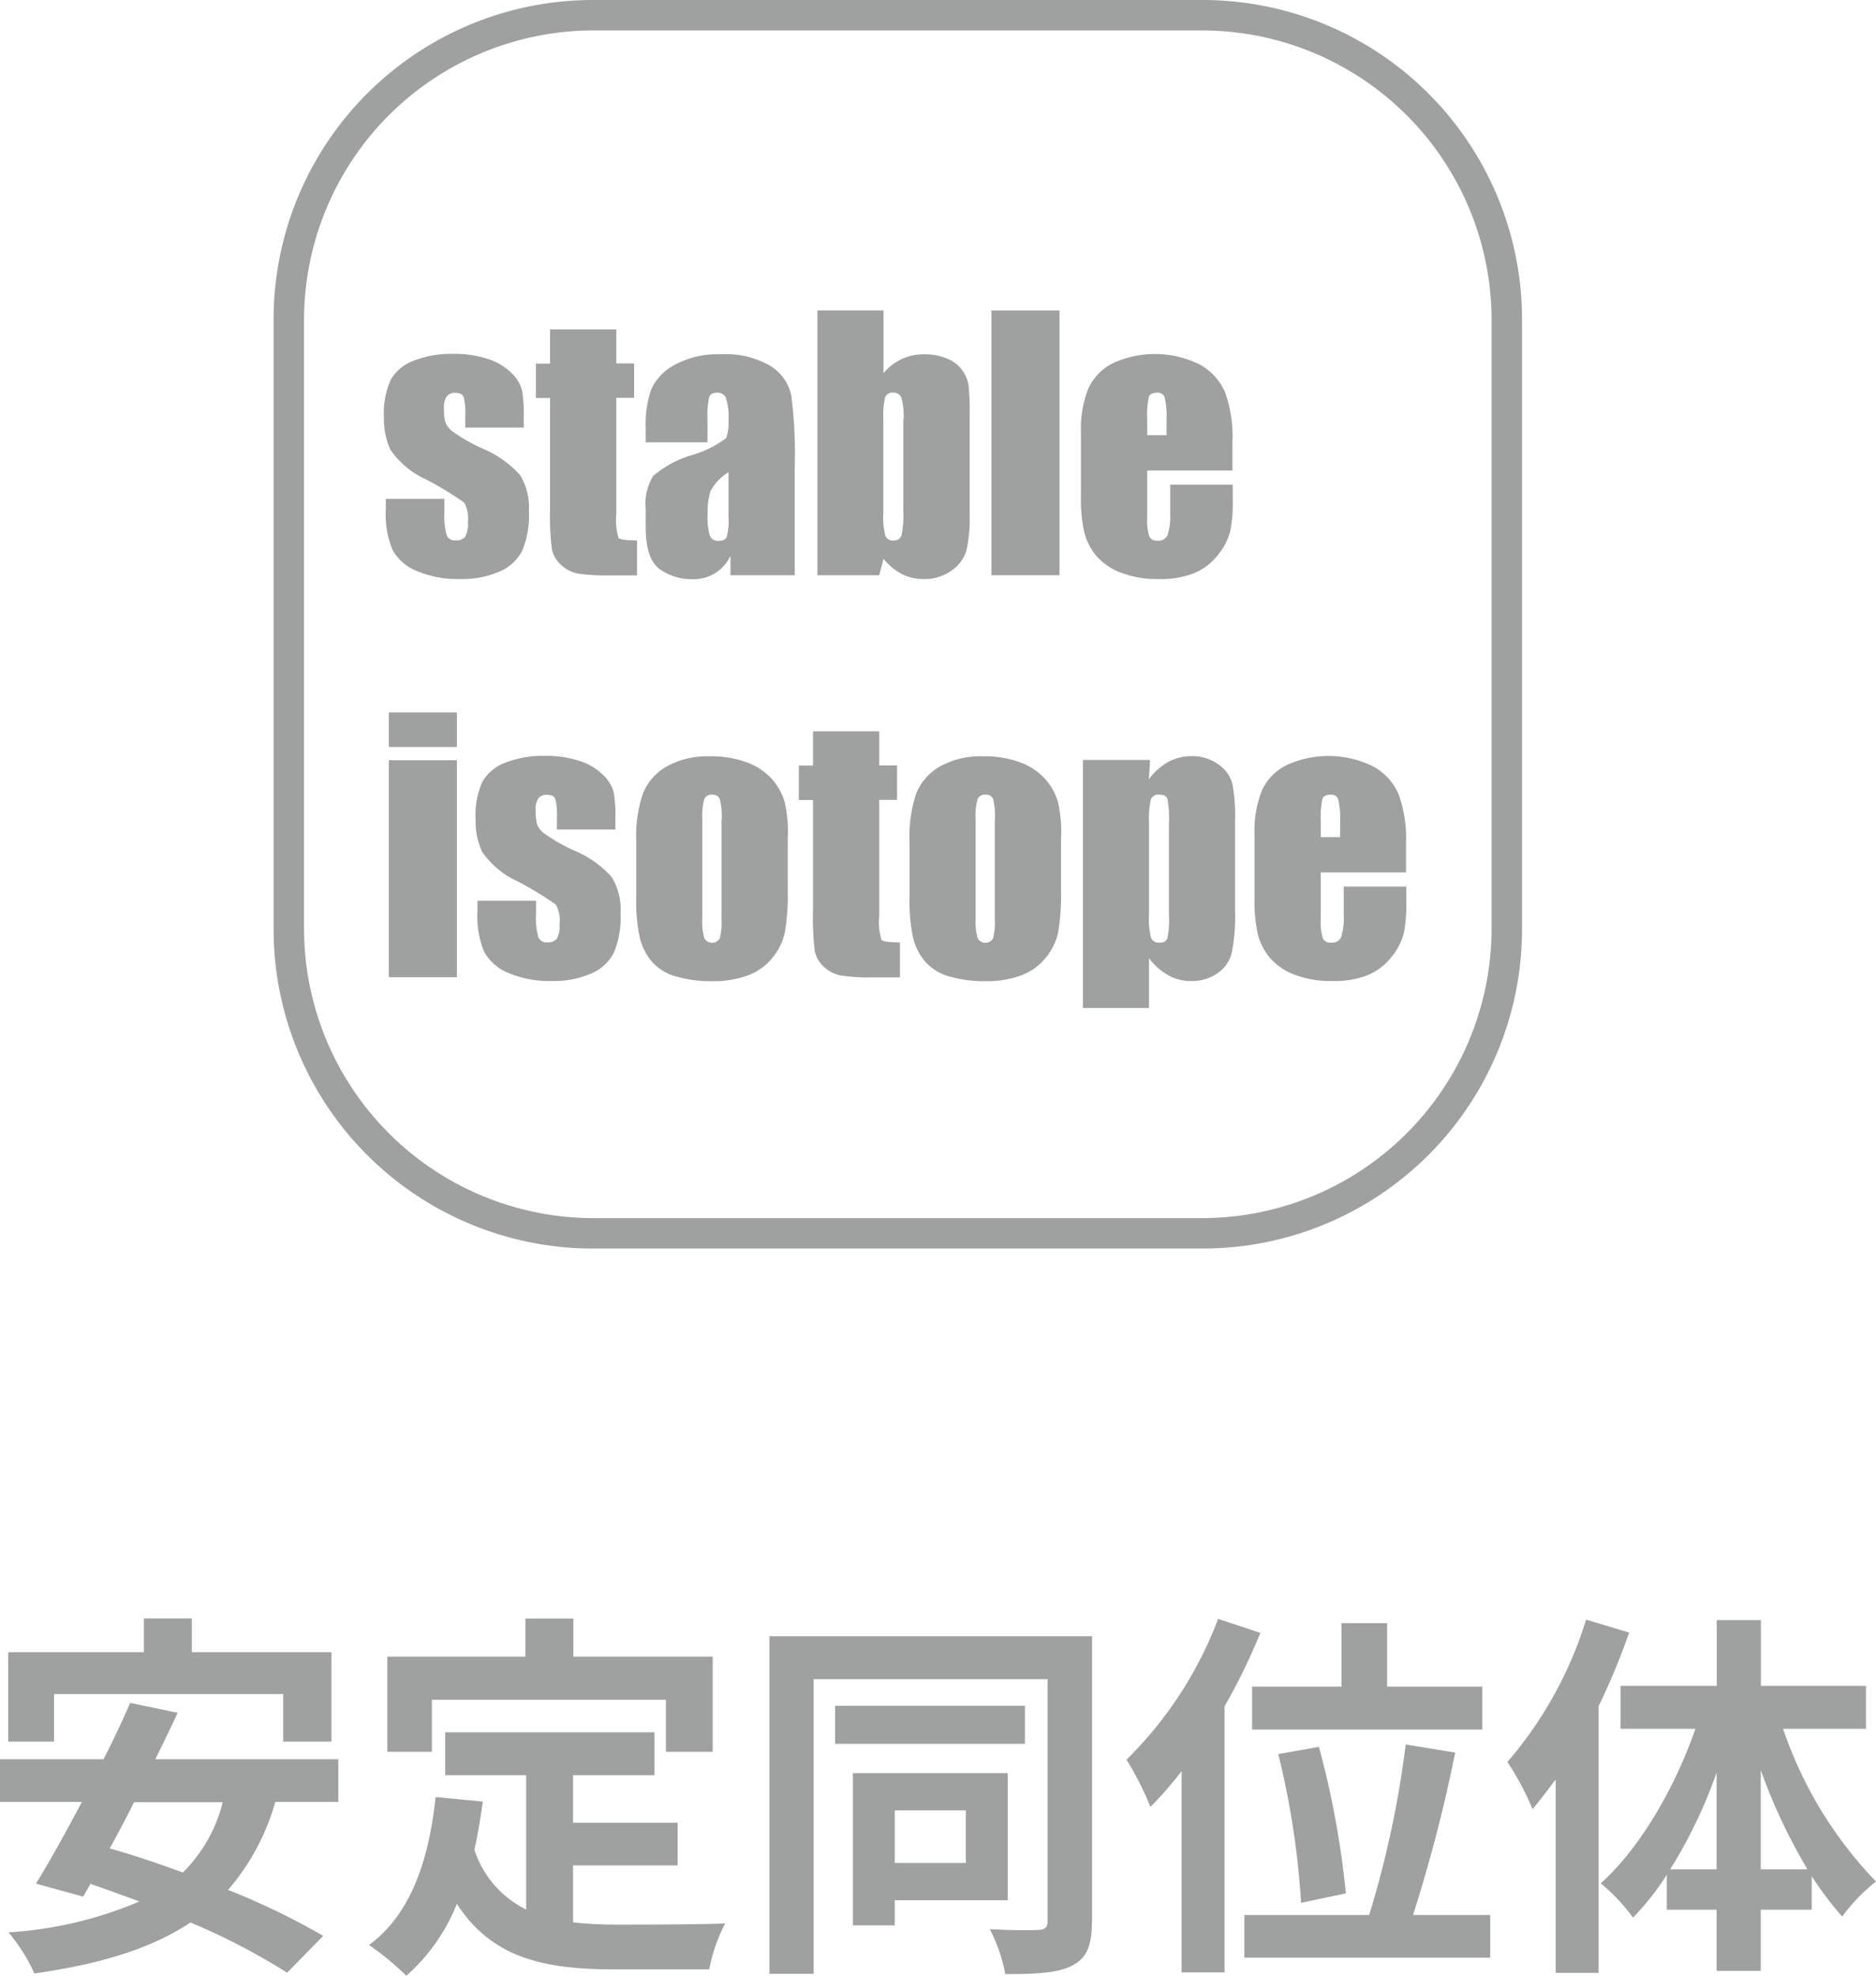
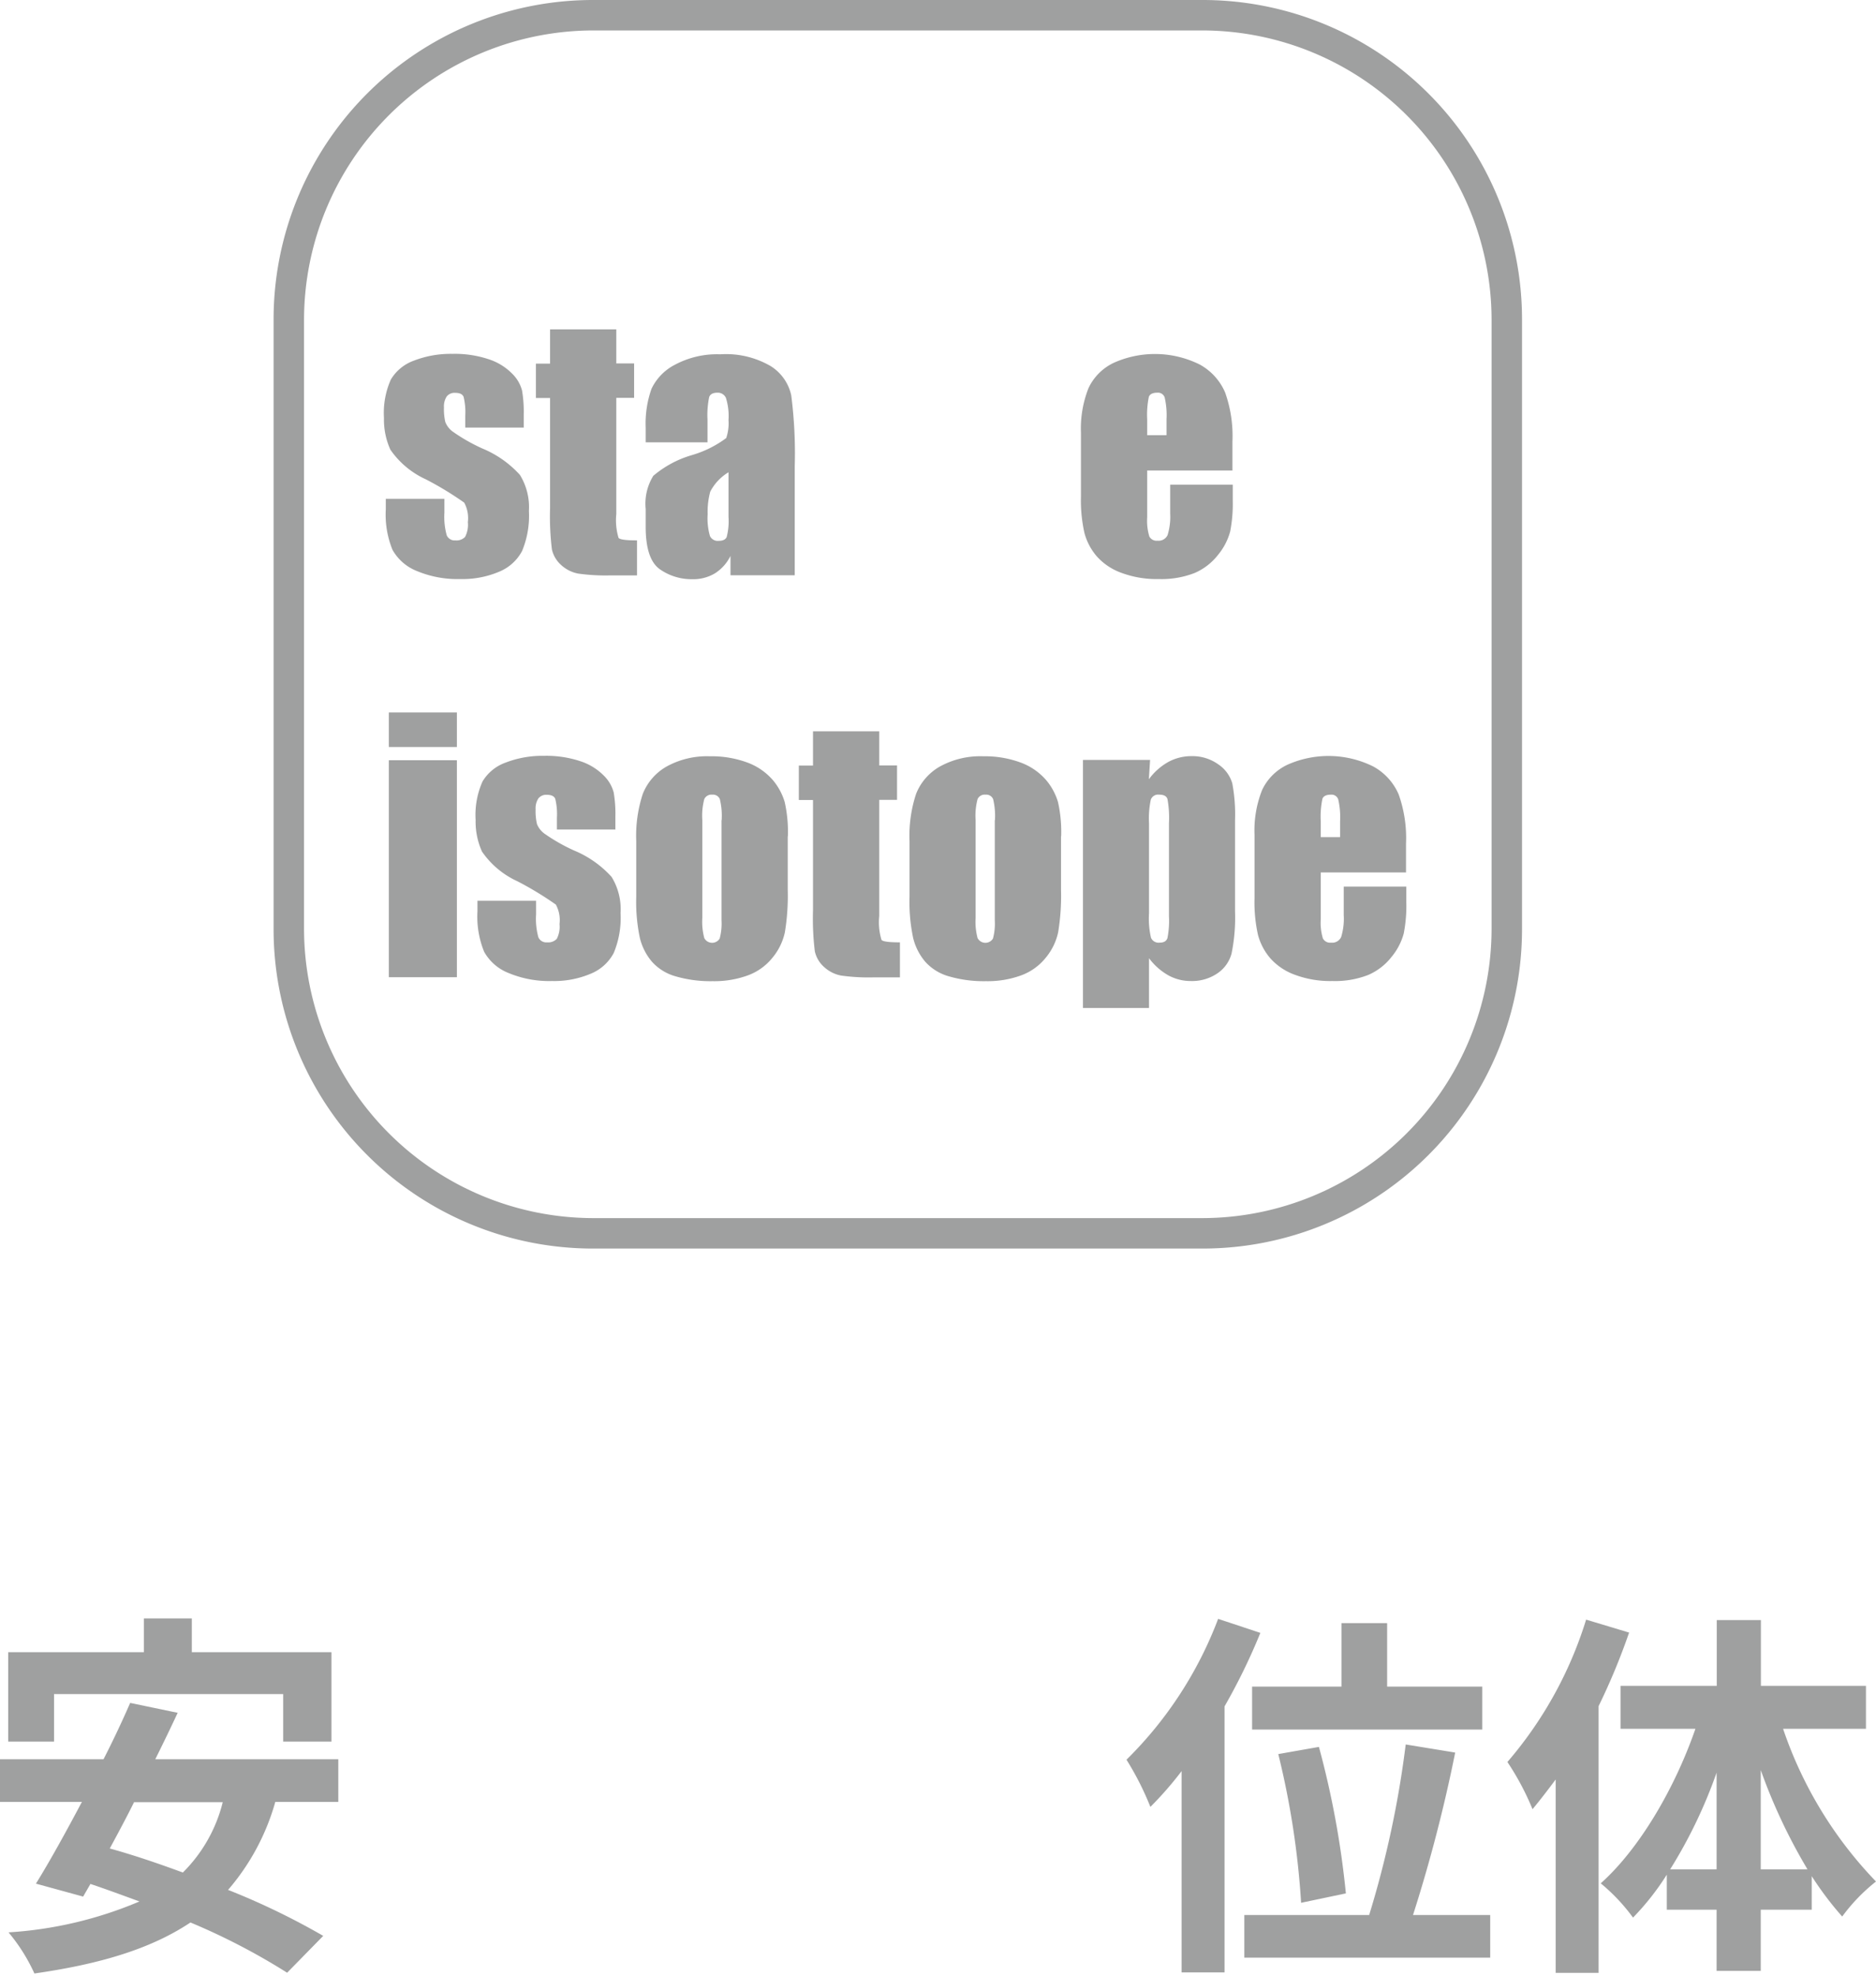
<svg xmlns="http://www.w3.org/2000/svg" width="123.22" height="129.76" viewBox="0 0 123.22 129.76">
  <g id="uuid-60ed33d5-2480-4406-83c6-8428820a811f" transform="translate(-6.48)">
    <g id="uuid-a006a74b-55d0-4a36-af00-40632ab6c8f7">
      <path id="uuid-d4e2af73-49fa-4f5d-a0e8-d88df6179546" d="M45.45,0h40a20.979,20.979,0,0,1,21,21V61a20.979,20.979,0,0,1-21,21h-40a20.979,20.979,0,0,1-21-21V21a20.979,20.979,0,0,1,21-21Zm40,80a19.022,19.022,0,0,0,19-19V21a19.022,19.022,0,0,0-19-19h-40a19.022,19.022,0,0,0-19,19V61a19.022,19.022,0,0,0,19,19Z" fill="#9fa0a0" />
      <g id="uuid-52f4a278-983c-48a9-8366-77ecbc81c454">
        <g id="グループ_71" data-name="グループ 71">
          <path id="パス_206" data-name="パス 206" d="M40.89,28.08H37.04v-.77a4.3,4.3,0,0,0-.11-1.25c-.08-.18-.26-.26-.56-.26a.651.651,0,0,0-.55.24,1.194,1.194,0,0,0-.18.72,3.665,3.665,0,0,0,.09.96,1.437,1.437,0,0,0,.55.67,11.757,11.757,0,0,0,1.87,1.06,6.885,6.885,0,0,1,2.48,1.74,4.043,4.043,0,0,1,.59,2.37,6.008,6.008,0,0,1-.45,2.63,2.981,2.981,0,0,1-1.51,1.36,6.173,6.173,0,0,1-2.55.48,6.91,6.91,0,0,1-2.83-.52,3.162,3.162,0,0,1-1.62-1.4,6.118,6.118,0,0,1-.44-2.66v-.69h3.85v.9a4.561,4.561,0,0,0,.15,1.49.56.56,0,0,0,.57.34.776.776,0,0,0,.64-.23,1.738,1.738,0,0,0,.18-.97,2.138,2.138,0,0,0-.24-1.28,21.716,21.716,0,0,0-2.52-1.53,5.68,5.68,0,0,1-2.33-1.95,4.765,4.765,0,0,1-.42-2.08,5.393,5.393,0,0,1,.45-2.52,2.908,2.908,0,0,1,1.53-1.25,6.7,6.7,0,0,1,2.51-.44,7.074,7.074,0,0,1,2.41.36,3.818,3.818,0,0,1,1.53.95,2.408,2.408,0,0,1,.64,1.1,8.436,8.436,0,0,1,.11,1.58v.83Z" fill="#9fa0a0" />
          <path id="パス_207" data-name="パス 207" d="M46.96,21.62v2.25h1.17v2.26H46.96v7.63a3.99,3.99,0,0,0,.15,1.57c.1.11.5.16,1.21.16v2.3H46.57a12.983,12.983,0,0,1-2.12-.12,2.266,2.266,0,0,1-1.12-.57,1.931,1.931,0,0,1-.6-1.02,17.742,17.742,0,0,1-.12-2.7V26.14h-.93V23.88h.93V21.63h4.35Z" fill="#9fa0a0" />
          <path id="パス_208" data-name="パス 208" d="M52.96,29.05H48.89v-.96a6.843,6.843,0,0,1,.38-2.55,3.44,3.44,0,0,1,1.53-1.58,5.853,5.853,0,0,1,2.99-.69,5.814,5.814,0,0,1,3.32.78,3.021,3.021,0,0,1,1.34,1.91,29.861,29.861,0,0,1,.23,4.67v7.15H54.46V36.51a2.828,2.828,0,0,1-1.03,1.15,2.789,2.789,0,0,1-1.5.38,3.629,3.629,0,0,1-2.09-.64c-.63-.43-.95-1.36-.95-2.8V33.43a3.479,3.479,0,0,1,.5-2.18,6.914,6.914,0,0,1,2.5-1.35,7.092,7.092,0,0,0,2.29-1.13,3.033,3.033,0,0,0,.15-1.18,4.007,4.007,0,0,0-.17-1.46.583.583,0,0,0-.55-.34c-.29,0-.48.09-.55.29a5.816,5.816,0,0,0-.11,1.48v1.49Zm1.38,1.96a3.224,3.224,0,0,0-1.21,1.28,5.076,5.076,0,0,0-.17,1.48,4.2,4.2,0,0,0,.15,1.43.56.56,0,0,0,.57.32c.28,0,.45-.08.53-.25a4.209,4.209,0,0,0,.12-1.33V31.01Z" fill="#9fa0a0" />
-           <path id="パス_209" data-name="パス 209" d="M64.51,20.39v4.12a3.485,3.485,0,0,1,1.2-.93,3.433,3.433,0,0,1,1.43-.31,3.9,3.9,0,0,1,1.55.28,2.278,2.278,0,0,1,1,.78,2.254,2.254,0,0,1,.41.99,17.629,17.629,0,0,1,.07,2.06V33.8a9.619,9.619,0,0,1-.21,2.34,2.454,2.454,0,0,1-.98,1.33,3.02,3.02,0,0,1-1.84.56,3.121,3.121,0,0,1-1.42-.33,3.869,3.869,0,0,1-1.21-1l-.28,1.08H60.17V20.39h4.34Zm1.32,7.19a4.8,4.8,0,0,0-.14-1.45.547.547,0,0,0-.55-.34.5.5,0,0,0-.52.29,5.339,5.339,0,0,0-.12,1.49v6.14a4.846,4.846,0,0,0,.13,1.47.527.527,0,0,0,.53.32.513.513,0,0,0,.53-.33,6.273,6.273,0,0,0,.12-1.6v-6Z" fill="#9fa0a0" />
-           <path id="パス_210" data-name="パス 210" d="M76.07,20.39V37.78H71.6V20.39Z" fill="#9fa0a0" />
+           <path id="パス_210" data-name="パス 210" d="M76.07,20.39H71.6V20.39Z" fill="#9fa0a0" />
          <path id="パス_211" data-name="パス 211" d="M87.45,30.9H81.83v3.08a3.553,3.553,0,0,0,.14,1.25.534.534,0,0,0,.54.28.645.645,0,0,0,.66-.37,4.074,4.074,0,0,0,.17-1.43V31.83h4.11v1.05a9.437,9.437,0,0,1-.17,2.03,4.045,4.045,0,0,1-.78,1.51,3.92,3.92,0,0,1-1.55,1.21,5.992,5.992,0,0,1-2.36.4,6.618,6.618,0,0,1-2.43-.4,3.968,3.968,0,0,1-1.64-1.09,3.907,3.907,0,0,1-.81-1.53,9.777,9.777,0,0,1-.23-2.42V28.43a7.19,7.19,0,0,1,.5-2.95,3.477,3.477,0,0,1,1.65-1.65,6.611,6.611,0,0,1,5.65.11,3.8,3.8,0,0,1,1.67,1.84A8.557,8.557,0,0,1,87.43,29v1.89ZM83.1,28.58V27.54a5.2,5.2,0,0,0-.12-1.43.459.459,0,0,0-.48-.32c-.3,0-.49.09-.56.27a5.76,5.76,0,0,0-.11,1.48v1.04H83.1Z" fill="#9fa0a0" />
        </g>
        <g id="グループ_72" data-name="グループ 72">
          <path id="パス_212" data-name="パス 212" d="M36.49,46.79v2.27H32.02V46.79Zm0,3.14V64.18H32.02V49.93Z" fill="#9fa0a0" />
          <path id="パス_213" data-name="パス 213" d="M46.91,54.48H43.06v-.77a4.3,4.3,0,0,0-.11-1.25c-.08-.18-.26-.26-.56-.26a.651.651,0,0,0-.55.24,1.194,1.194,0,0,0-.18.72,3.665,3.665,0,0,0,.09.96,1.437,1.437,0,0,0,.55.67,11.757,11.757,0,0,0,1.87,1.06,6.885,6.885,0,0,1,2.48,1.74,4.043,4.043,0,0,1,.59,2.37,6.008,6.008,0,0,1-.45,2.63,2.981,2.981,0,0,1-1.51,1.36,6.173,6.173,0,0,1-2.55.48,6.91,6.91,0,0,1-2.83-.52,3.162,3.162,0,0,1-1.62-1.4,6.118,6.118,0,0,1-.44-2.66v-.69h3.85v.9a4.561,4.561,0,0,0,.15,1.49.56.56,0,0,0,.57.34.776.776,0,0,0,.64-.23,1.738,1.738,0,0,0,.18-.97,2.138,2.138,0,0,0-.24-1.28,21.716,21.716,0,0,0-2.52-1.53,5.68,5.68,0,0,1-2.33-1.95,4.765,4.765,0,0,1-.42-2.08,5.393,5.393,0,0,1,.45-2.52,2.908,2.908,0,0,1,1.53-1.25,6.7,6.7,0,0,1,2.51-.44,7.074,7.074,0,0,1,2.41.36,3.818,3.818,0,0,1,1.53.95,2.408,2.408,0,0,1,.64,1.1,8.436,8.436,0,0,1,.11,1.58v.83Z" fill="#9fa0a0" />
          <path id="パス_214" data-name="パス 214" d="M58.22,54.93v3.49a14.736,14.736,0,0,1-.19,2.82,3.9,3.9,0,0,1-.83,1.68,3.7,3.7,0,0,1-1.63,1.15,6.415,6.415,0,0,1-2.28.37,8.2,8.2,0,0,1-2.44-.32,3.266,3.266,0,0,1-1.55-.96,3.8,3.8,0,0,1-.79-1.55,11.4,11.4,0,0,1-.24-2.72V55.24a8.785,8.785,0,0,1,.43-3.1,3.575,3.575,0,0,1,1.55-1.79,5.479,5.479,0,0,1,2.86-.68,6.755,6.755,0,0,1,2.51.43,4.077,4.077,0,0,1,1.62,1.13,4,4,0,0,1,.78,1.44,8.94,8.94,0,0,1,.21,2.26Zm-4.34-1.07a4.667,4.667,0,0,0-.12-1.38.491.491,0,0,0-.5-.29.514.514,0,0,0-.52.29,4.223,4.223,0,0,0-.13,1.38v6.43a4.1,4.1,0,0,0,.13,1.32.58.58,0,0,0,1.01.03,3.76,3.76,0,0,0,.12-1.2V53.87Z" fill="#9fa0a0" />
          <path id="パス_215" data-name="パス 215" d="M64.23,48.02v2.25H65.4v2.26H64.23v7.63a3.99,3.99,0,0,0,.15,1.57c.1.11.5.16,1.21.16v2.3H63.84a12.982,12.982,0,0,1-2.12-.12,2.266,2.266,0,0,1-1.12-.57,1.931,1.931,0,0,1-.6-1.02,17.742,17.742,0,0,1-.12-2.7V52.54h-.93V50.28h.93V48.03h4.35Z" fill="#9fa0a0" />
          <path id="パス_216" data-name="パス 216" d="M76.17,54.93v3.49a14.735,14.735,0,0,1-.19,2.82,3.9,3.9,0,0,1-.83,1.68,3.7,3.7,0,0,1-1.63,1.15,6.415,6.415,0,0,1-2.28.37,8.2,8.2,0,0,1-2.44-.32,3.266,3.266,0,0,1-1.55-.96,3.8,3.8,0,0,1-.79-1.55,11.4,11.4,0,0,1-.24-2.72V55.24a8.785,8.785,0,0,1,.43-3.1,3.575,3.575,0,0,1,1.55-1.79,5.479,5.479,0,0,1,2.86-.68,6.755,6.755,0,0,1,2.51.43,4.077,4.077,0,0,1,1.62,1.13,4,4,0,0,1,.78,1.44,8.94,8.94,0,0,1,.21,2.26Zm-4.34-1.07a4.667,4.667,0,0,0-.12-1.38.491.491,0,0,0-.5-.29.514.514,0,0,0-.52.29,4.223,4.223,0,0,0-.13,1.38v6.43a4.1,4.1,0,0,0,.13,1.32.58.58,0,0,0,1.01.03,3.76,3.76,0,0,0,.12-1.2V53.87Z" fill="#9fa0a0" />
          <path id="パス_217" data-name="パス 217" d="M82.02,49.92l-.08,1.26a4,4,0,0,1,1.28-1.14,3.183,3.183,0,0,1,1.53-.38,2.909,2.909,0,0,1,1.75.54,2.271,2.271,0,0,1,.92,1.25,11.035,11.035,0,0,1,.18,2.41v6a11.737,11.737,0,0,1-.23,2.77,2.277,2.277,0,0,1-.95,1.31,2.951,2.951,0,0,1-1.72.49,3.029,3.029,0,0,1-1.49-.38,4.093,4.093,0,0,1-1.26-1.12V66.2H77.61V49.91h4.42Zm1.24,4.15a6.836,6.836,0,0,0-.1-1.6c-.07-.19-.24-.28-.54-.28a.513.513,0,0,0-.55.32,5.886,5.886,0,0,0-.12,1.56v5.91a5.614,5.614,0,0,0,.13,1.61.543.543,0,0,0,.56.32c.29,0,.45-.1.52-.3a5.786,5.786,0,0,0,.1-1.43V54.07Z" fill="#9fa0a0" />
          <path id="パス_218" data-name="パス 218" d="M98.85,57.3H93.23v3.08a3.553,3.553,0,0,0,.14,1.25.534.534,0,0,0,.54.28.645.645,0,0,0,.66-.37,4.074,4.074,0,0,0,.17-1.43V58.23h4.11v1.05a9.437,9.437,0,0,1-.17,2.03,4.045,4.045,0,0,1-.78,1.51,3.92,3.92,0,0,1-1.55,1.21,5.992,5.992,0,0,1-2.36.4,6.617,6.617,0,0,1-2.43-.4,3.968,3.968,0,0,1-1.64-1.09,3.907,3.907,0,0,1-.81-1.53,9.777,9.777,0,0,1-.23-2.42V54.83a7.19,7.19,0,0,1,.5-2.95,3.477,3.477,0,0,1,1.65-1.65,6.611,6.611,0,0,1,5.65.11,3.8,3.8,0,0,1,1.67,1.84,8.557,8.557,0,0,1,.48,3.22v1.89ZM94.5,54.98V53.94a5.2,5.2,0,0,0-.12-1.43.459.459,0,0,0-.48-.32c-.3,0-.49.09-.56.27a5.76,5.76,0,0,0-.11,1.48v1.04H94.5Z" fill="#9fa0a0" />
        </g>
      </g>
      <g id="グループ_73" data-name="グループ 73">
        <path id="パス_219" data-name="パス 219" d="M24.56,118.35a15.08,15.08,0,0,1-3.1,5.77,47.192,47.192,0,0,1,6.25,3.02l-2.37,2.42a42.906,42.906,0,0,0-6.35-3.3c-2.65,1.77-6.05,2.75-10.25,3.35a11.787,11.787,0,0,0-1.7-2.7,26.072,26.072,0,0,0,8.6-2.03c-1.1-.4-2.17-.8-3.22-1.15l-.48.83-3.1-.85c.9-1.45,1.95-3.35,3.02-5.37H6.48v-2.8h6.8c.65-1.27,1.25-2.55,1.75-3.7l3.12.65c-.45.97-.95,2-1.47,3.05H28.7v2.8H24.55Zm-14.52-3.97H7.02v-5.87h8.91v-2.22h3.15v2.22h9.17v5.87H25.08v-3.12H10.03v3.12Zm5.25,3.97c-.52,1.05-1.07,2.07-1.6,3.05,1.52.42,3.15.97,4.8,1.58a9.834,9.834,0,0,0,2.62-4.62H15.29Z" fill="#9fa0a0" />
-         <path id="パス_220" data-name="パス 220" d="M44.11,126.25a25.832,25.832,0,0,0,2.85.15c1.35,0,5.47,0,7.15-.08a11.254,11.254,0,0,0-1.05,3.02H46.81c-4.6,0-8.02-.75-10.32-4.3a12.517,12.517,0,0,1-3.32,4.72,18.565,18.565,0,0,0-2.45-2.02c2.7-2,3.92-5.45,4.37-9.72l3.1.3c-.15,1.12-.33,2.17-.55,3.17a6.687,6.687,0,0,0,3.4,3.92v-8.82H35.72v-2.82H49.47v2.82H44.12v3.12h6.87v2.8H44.12v3.72Zm-9.27-11.2H31.92V108.8h9.07v-2.5h3.15v2.5h9.15v6.25H50.22v-3.42H34.85v3.42Z" fill="#9fa0a0" />
-         <path id="パス_221" data-name="パス 221" d="M78.2,126.2c0,1.55-.32,2.38-1.27,2.88s-2.35.57-4.42.57a10.35,10.35,0,0,0-1.02-2.95c1.32.08,2.77.08,3.2.05s.6-.17.6-.57v-15.9H59.92v19.35h-2.9V107.46H78.21v18.75Zm-4.4-11.67H61.33v-2.5H73.8ZM65.25,124.8v1.65H62.5v-10H72.67v8.35Zm0-5.9v3.45h4.67V118.9Z" fill="#9fa0a0" />
        <path id="パス_222" data-name="パス 222" d="M89.26,107.25a40.336,40.336,0,0,1-2.35,4.82v17.47H84.09V116.32a23.009,23.009,0,0,1-2.05,2.35,19.224,19.224,0,0,0-1.57-3.1,25.775,25.775,0,0,0,6.02-9.25l2.77.92Zm15.1,18.52v2.8H88.21v-2.8h8.2a65.59,65.59,0,0,0,2.4-11.2l3.25.53a99.139,99.139,0,0,1-2.77,10.67Zm-9.77-15V106.6h3v4.17h6.25v2.82H88.72v-2.82Zm-2.65,14.2a54.76,54.76,0,0,0-1.5-9.77l2.67-.47a58.705,58.705,0,0,1,1.77,9.62l-2.95.62Z" fill="#9fa0a0" />
        <path id="パス_223" data-name="パス 223" d="M113.48,107.23a42.764,42.764,0,0,1-2,4.82v17.52h-2.82v-12.7c-.5.67-1.02,1.35-1.52,1.95a17.661,17.661,0,0,0-1.65-3.1,26.157,26.157,0,0,0,5.17-9.35l2.82.85Zm10.12,6.32a26.817,26.817,0,0,0,6.1,10.02,11.856,11.856,0,0,0-2.22,2.3,21.317,21.317,0,0,1-2-2.65v2.2h-3.35v4.02h-2.9v-4.02h-3.27v-2.3a17.082,17.082,0,0,1-2.22,2.82,12.259,12.259,0,0,0-2.12-2.25c2.52-2.25,4.85-6.2,6.22-10.15h-4.92v-2.82h6.32V106.4h2.9v4.32h6.9v2.82h-5.42Zm-4.37,9.22v-6.35a31.926,31.926,0,0,1-3.05,6.35Zm5.97,0a36.687,36.687,0,0,1-3.07-6.52v6.52Z" fill="#9fa0a0" />
      </g>
    </g>
  </g>
</svg>